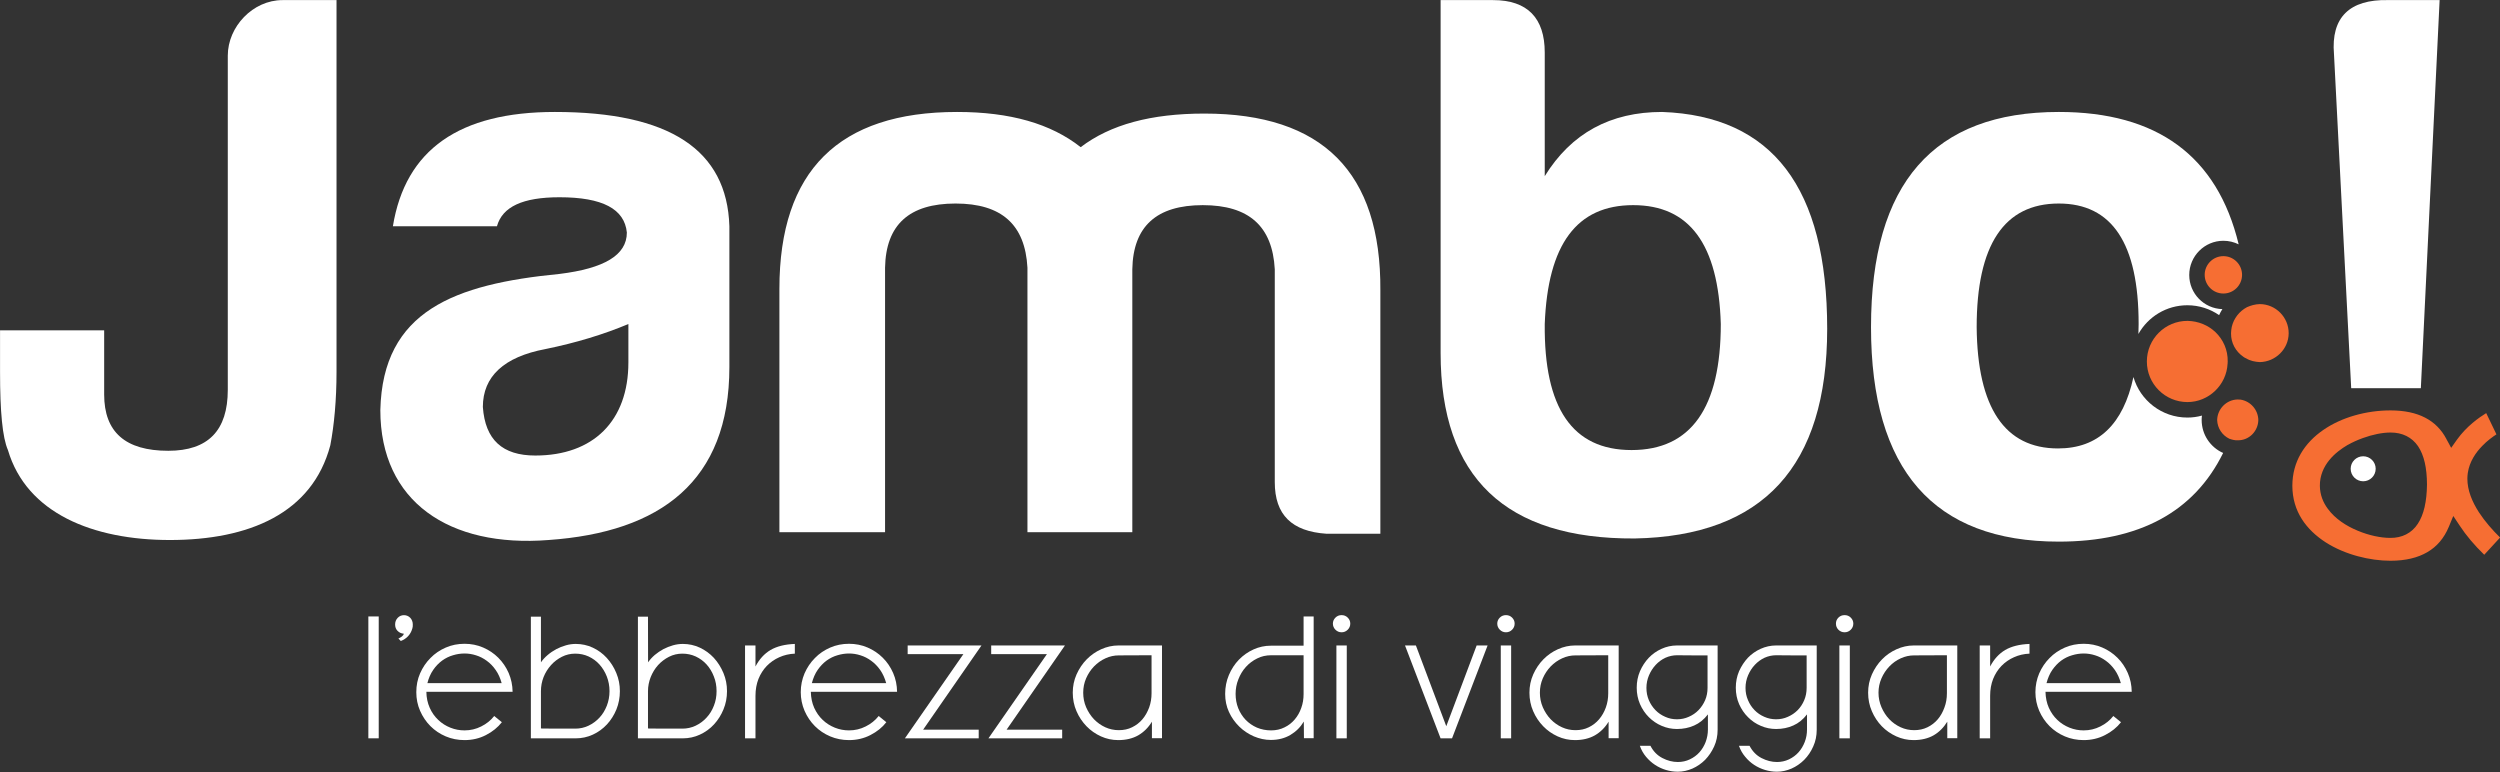
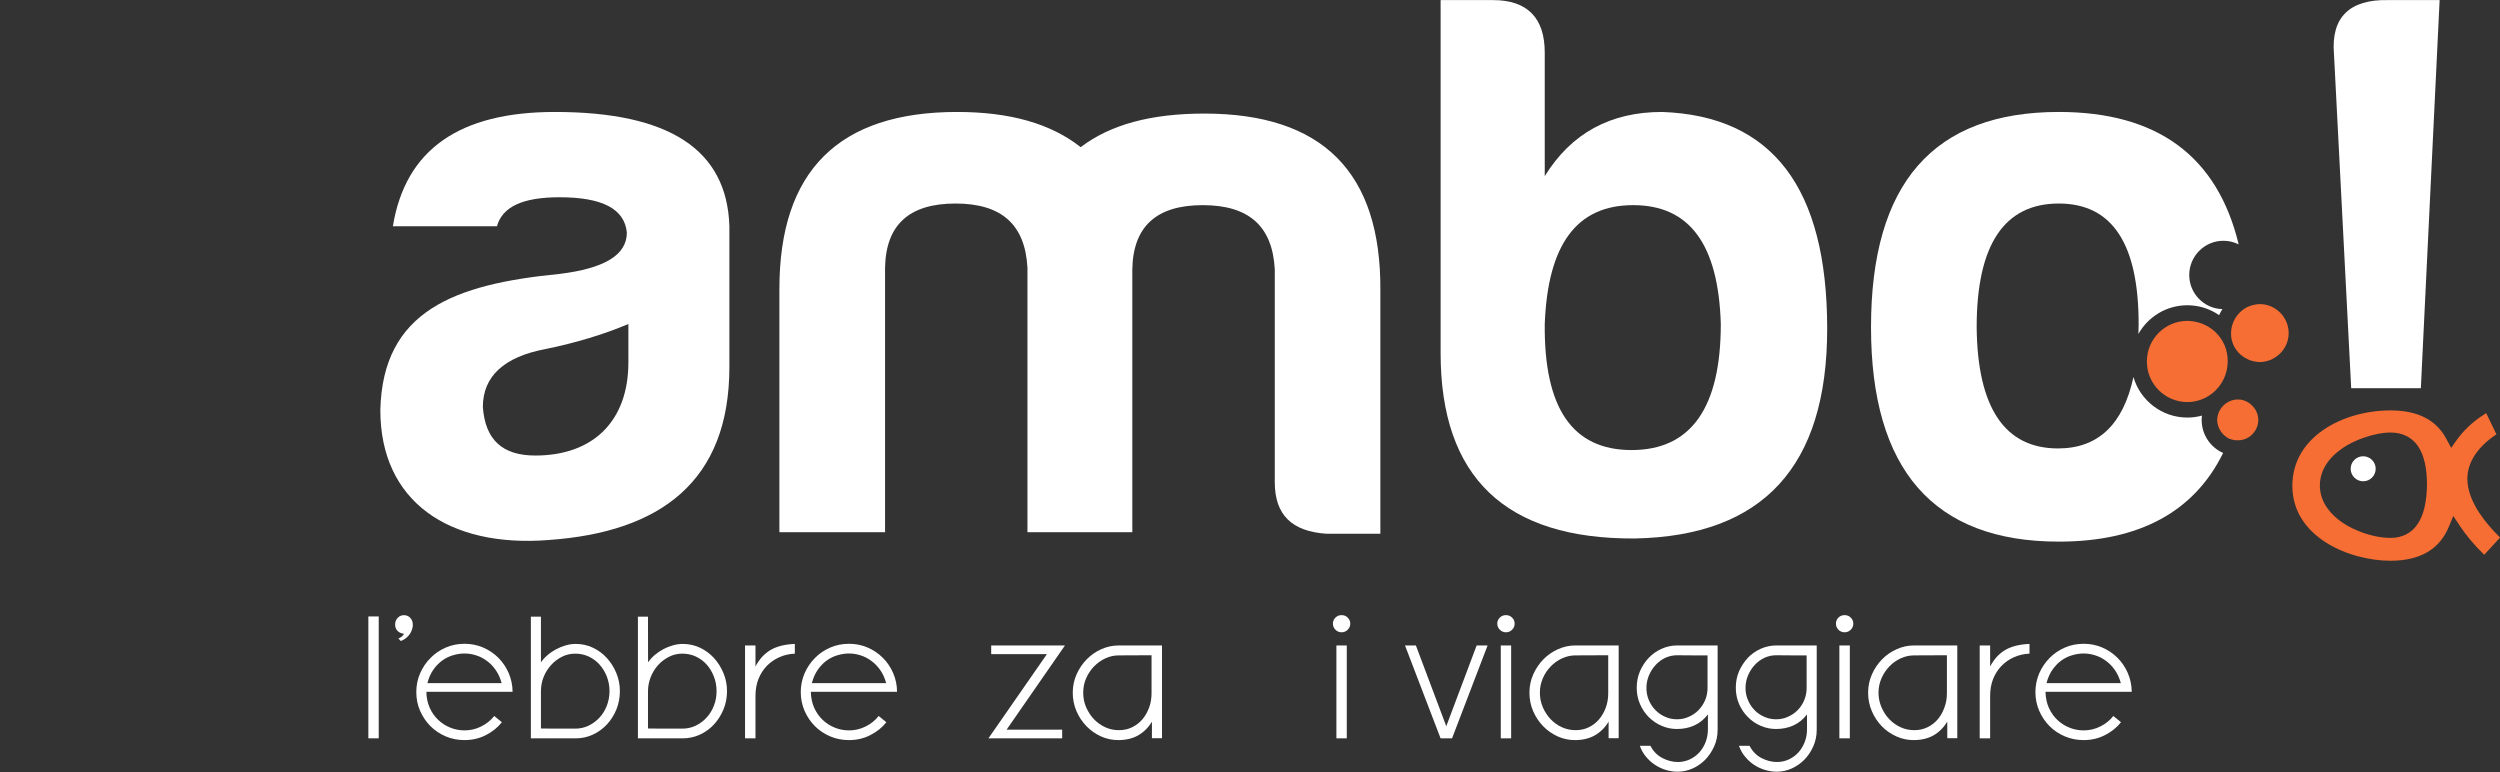
<svg xmlns="http://www.w3.org/2000/svg" width="100%" height="100%" viewBox="0 0 450 139" version="1.1" xml:space="preserve" style="fill-rule:evenodd;clip-rule:evenodd;stroke-linejoin:round;stroke-miterlimit:2;">
  <rect x="0" y="0" width="450" height="139" fill="#333333" stroke="none" />
  <g transform="matrix(1,0,0,1,-257.581,-420.672)">
    <g transform="matrix(0.556,0,0,0.556,95.655,173.417)">
      <g transform="matrix(-2.364,0,0,2.364,1056.29,600.513)">
        <path d="M-0.001,-3.425C0.944,-3.425 1.712,-2.658 1.712,-1.713C1.712,-0.767 0.944,0 -0.001,0C-0.946,0 -1.713,-0.767 -1.713,-1.713C-1.713,-2.658 -0.946,-3.425 -0.001,-3.425" style="fill:white;fill-rule:nonzero;" />
      </g>
      <g transform="matrix(120.828,6.304,6.304,-120.828,915.758,575.483)">
        <path d="M0.772,-0.003C0.774,-0.025 0.788,-0.043 0.807,-0.051C0.814,-0.053 0.822,-0.055 0.83,-0.054C0.86,-0.053 0.883,-0.027 0.882,0.003C0.88,0.03 0.859,0.052 0.832,0.055C0.83,0.055 0.827,0.055 0.824,0.055C0.794,0.053 0.771,0.027 0.772,-0.003Z" style="fill:rgb(246,110,51);fill-rule:nonzero;" />
      </g>
      <g transform="matrix(120.828,6.304,6.304,-120.828,916.691,557.594)">
        <path d="M0.576,-0.004C0.579,-0.064 0.63,-0.11 0.69,-0.107C0.747,-0.104 0.792,-0.056 0.792,0.001C0.792,0.003 0.792,0.005 0.792,0.007C0.791,0.038 0.777,0.065 0.755,0.084C0.735,0.101 0.708,0.111 0.679,0.11C0.619,0.107 0.573,0.056 0.576,-0.004Z" style="fill:rgb(246,110,51);fill-rule:nonzero;" />
      </g>
      <g transform="matrix(120.828,6.304,6.304,-120.828,917.251,546.849)">
        <path d="M0.836,0.066C0.816,0.054 0.802,0.034 0.798,0.011C0.797,0.005 0.797,0 0.797,-0.006C0.798,-0.032 0.812,-0.054 0.833,-0.067C0.836,-0.069 0.838,-0.07 0.841,-0.071C0.852,-0.077 0.865,-0.079 0.878,-0.079C0.92,-0.076 0.953,-0.04 0.951,0.002C0.949,0.045 0.912,0.078 0.87,0.076C0.857,0.075 0.846,0.071 0.836,0.066Z" style="fill:rgb(246,110,51);fill-rule:nonzero;" />
      </g>
      <g transform="matrix(-4.20985e-13,120.992,120.992,4.20985e-13,1011.03,440.757)">
-         <ellipse cx="0.768" cy="-0" rx="0.05" ry="0.05" style="fill:rgb(246,110,51);" />
-       </g>
+         </g>
      <g transform="matrix(2.364,0,0,2.364,1076.95,602.246)">
        <path d="M0,-0.289C-0.03,2.031 -0.42,3.82 -1.26,5.091C-2.09,6.371 -3.43,7.041 -5.04,7.021C-6.31,7.021 -7.93,6.69 -9.5,6.031C-11.069,5.381 -12.58,4.4 -13.569,3.051C-14.24,2.161 -14.66,1.091 -14.67,-0.119C-14.68,-1.529 -14.13,-2.709 -13.39,-3.619C-12.649,-4.539 -11.71,-5.209 -10.87,-5.709L-10.859,-5.709C-10.21,-6.069 -9.52,-6.39 -8.79,-6.649C-7.47,-7.129 -6.12,-7.409 -5,-7.409C-3.39,-7.419 -2.06,-6.769 -1.22,-5.529C-0.39,-4.289 -0.01,-2.549 0,-0.299L0,-0.289ZM7.11,3.511C6.19,2.081 5.53,0.521 5.53,-1.089C5.53,-1.35 5.55,-1.609 5.59,-1.879C5.82,-3.419 6.67,-4.659 7.561,-5.569C8.26,-6.299 8.99,-6.819 9.51,-7.159L8.11,-10.069C7.13,-9.469 5.41,-8.259 4.11,-6.439L3.311,-5.31L2.931,-6.019L2.65,-6.529L2.65,-6.539C1.97,-7.829 1.01,-8.789 -0.26,-9.449C-1.52,-10.1 -3.1,-10.439 -5,-10.439C-8.29,-10.439 -11.689,-9.509 -14.22,-7.749C-16.76,-5.989 -18.43,-3.449 -18.439,-0.119C-18.43,3.4 -16.53,5.911 -13.87,7.631C-11.22,9.331 -7.8,10.15 -5,10.15C-2.939,10.15 -1.26,9.741 0.05,8.971C1.37,8.201 2.34,7.061 2.99,5.501L3.601,4.021L4.5,5.371C5.351,6.671 6.47,8.001 7.84,9.331L10.01,6.971C8.98,5.961 7.94,4.781 7.11,3.511" style="fill:rgb(246,110,51);fill-rule:nonzero;" />
      </g>
      <g transform="matrix(2.364,0,0,2.364,382.708,619.527)">
-         <path d="M0,-73.939C-4.069,-73.939 -7.5,-70.299 -7.5,-66.33L-7.5,-20.569C-7.5,-15 -10.18,-12.219 -15.649,-12.219C-21.54,-12.219 -24.43,-14.79 -24.43,-19.929L-24.43,-28.719L-38.689,-28.719L-38.689,-23.04C-38.689,-17.569 -38.359,-14.04 -37.609,-12.319C-35.04,-3.639 -25.93,0 -15.43,0C-4.609,0 4.07,-3.639 6.54,-12.969C7.07,-15.75 7.391,-19.179 7.391,-23.04L7.391,-73.939L0,-73.939Z" style="fill:white;fill-rule:nonzero;" />
-       </g>
+         </g>
      <g transform="matrix(2.364,0,0,2.364,494.669,540.995)">
        <path d="M0,8.89C0,16.93 -4.82,21.651 -12.75,21.651C-17.25,21.651 -19.61,19.5 -19.93,15C-19.93,10.821 -17.04,8.14 -11.36,7.071C-7.18,6.22 -3.32,5.04 0,3.64L0,8.89ZM-10.07,-25.4C-23.141,-25.4 -30.54,-20.25 -32.25,-9.75L-18,-9.75C-17.25,-12.429 -14.46,-13.719 -9.43,-13.719C-3.53,-13.719 -0.53,-12.11 -0.21,-8.889C-0.21,-5.79 -3.32,-3.969 -9.43,-3.219C-23.79,-1.82 -33.65,1.821 -33.97,15.43C-33.97,27.97 -24.54,34.29 -10.93,33.22C4.399,32.151 13.83,25.18 13.83,9.54L13.83,-9.75C13.51,-20.25 5.58,-25.4 -10.07,-25.4" style="fill:white;fill-rule:nonzero;" />
      </g>
      <g transform="matrix(2.364,0,0,2.364,681.12,616.974)">
        <path d="M0,-57.319C-7.28,-57.319 -12.86,-55.819 -16.931,-52.719C-21,-55.929 -26.57,-57.54 -33.86,-57.54C-50.04,-57.54 -58.19,-49.5 -58.19,-33.319L-58.19,0.011L-43.721,0.011L-43.721,-36.21C-43.61,-42.109 -40.4,-45 -34.07,-45C-27.75,-45 -24.54,-42.109 -24.221,-36.21L-24.221,0.011L-9.86,0.011L-9.86,-36C-9.75,-41.889 -6.53,-44.779 -0.21,-44.779C6.109,-44.779 9.33,-41.889 9.649,-36L9.649,-6.849C9.649,-2.349 12,-0.099 16.72,0.221L24.109,0.221L24.109,-33.099C24.22,-49.29 16.18,-57.319 0,-57.319" style="fill:white;fill-rule:nonzero;" />
      </g>
      <g transform="matrix(2.364,0,0,2.364,819.438,473.599)">
        <path d="M0,49.41C-8.14,49.41 -12,43.62 -11.89,32.149C-11.47,21.22 -7.5,15.87 0.22,15.87C7.93,15.87 11.899,21.22 12.22,32.149C12.22,43.62 8.14,49.41 0,49.41M4.18,3.109C-2.89,3.109 -8.25,6.01 -11.89,11.899L-11.89,-5.03C-11.89,-9.75 -14.25,-12.21 -18.97,-12.21L-26.15,-12.21L-26.15,36.12C-26.15,53.16 -17.25,61.62 0.43,61.519C18,61.189 26.79,51.66 26.79,32.8C26.79,13.51 19.29,3.649 4.18,3.109" style="fill:white;fill-rule:nonzero;" />
      </g>
      <g transform="matrix(2.364,0,0,2.364,1004,520.333)">
        <path d="M0,25.521C0,25.321 0.01,25.121 0.04,24.92C-0.601,25.101 -1.271,25.191 -1.96,25.191C-5.46,25.191 -8.421,22.84 -9.341,19.641C-10.74,26.121 -14.16,29.42 -19.671,29.42C-26.96,29.42 -30.71,23.851 -30.811,12.811C-30.811,1.561 -27.061,-4.12 -19.561,-4.12C-12.271,-4.12 -8.631,1.351 -8.631,12.38C-8.631,12.84 -8.641,13.3 -8.66,13.741C-7.341,11.391 -4.83,9.811 -1.96,9.811C-0.351,9.811 1.149,10.311 2.39,11.161C2.52,10.871 2.67,10.601 2.84,10.34C0.319,10.271 -1.7,8.201 -1.7,5.67C-1.7,3.081 0.399,0.981 2.979,0.981C3.729,0.981 4.439,1.161 5.069,1.47C2.14,-10.649 -6.11,-16.66 -19.561,-16.66C-36.71,-16.66 -45.28,-6.91 -45.28,12.811C-45.28,32.321 -36.71,42.181 -19.561,42.181C-8.551,42.181 -1.03,38.111 2.939,30.041C1.21,29.271 0,27.541 0,25.521" style="fill:white;fill-rule:nonzero;" />
      </g>
      <g transform="matrix(2.364,0,0,2.364,1046.84,552.653)">
        <path d="M0,-38.258C-0.429,-43.294 2.144,-45.759 7.395,-45.653L14.467,-45.653L11.895,7.501L2.357,7.501L0,-38.258Z" style="fill:white;fill-rule:nonzero;" />
      </g>
      <g>
        <g transform="matrix(2.364,0,0,2.364,-595.845,-268.642)">
          <rect x="425.69" y="386.174" width="1.42" height="16.689" style="fill:white;" />
        </g>
        <g transform="matrix(2.364,0,0,2.364,424.044,651.373)">
          <path d="M0,-2.82C-0.24,-3.06 -0.53,-3.18 -0.86,-3.18C-1.19,-3.18 -1.48,-3.06 -1.71,-2.82C-1.95,-2.57 -2.07,-2.27 -2.07,-1.9C-2.07,-1.55 -1.96,-1.26 -1.74,-1.03C-1.521,-0.8 -1.23,-0.671 -0.88,-0.64C-0.91,-0.5 -1,-0.37 -1.141,-0.26C-1.29,-0.15 -1.45,-0.06 -1.62,0.02L-1.29,0.36C-0.48,0.039 0.04,-0.52 0.28,-1.33C0.31,-1.41 0.33,-1.5 0.34,-1.6C0.35,-1.711 0.35,-1.81 0.35,-1.9C0.35,-2.27 0.229,-2.57 0,-2.82" style="fill:white;fill-rule:nonzero;" />
        </g>
        <g transform="matrix(2.364,0,0,2.364,431.489,675.864)">
          <path d="M0,-6.05C0.351,-6.56 0.761,-6.98 1.221,-7.321C1.681,-7.65 2.181,-7.9 2.71,-8.05C3.24,-8.21 3.761,-8.29 4.29,-8.29C4.811,-8.29 5.33,-8.21 5.86,-8.04C6.381,-7.88 6.87,-7.63 7.33,-7.29C7.79,-6.96 8.2,-6.54 8.551,-6.03C8.91,-5.53 9.181,-4.92 9.37,-4.23L-0.8,-4.23C-0.63,-4.92 -0.359,-5.53 0,-6.05M6.57,1.7C5.86,2.06 5.101,2.24 4.29,2.24C3.62,2.24 2.98,2.12 2.351,1.87C1.721,1.62 1.171,1.27 0.69,0.81C0.2,0.35 -0.189,-0.2 -0.479,-0.85C-0.77,-1.5 -0.93,-2.23 -0.939,-3.04L10.87,-3.04C10.86,-3.96 10.671,-4.821 10.33,-5.62C9.98,-6.42 9.5,-7.12 8.91,-7.71C8.32,-8.3 7.62,-8.77 6.83,-9.11C6.04,-9.45 5.19,-9.62 4.29,-9.62C3.37,-9.62 2.511,-9.45 1.71,-9.1C0.91,-8.75 0.21,-8.28 -0.38,-7.67C-0.979,-7.071 -1.449,-6.37 -1.8,-5.571C-2.149,-4.77 -2.319,-3.91 -2.319,-2.99C-2.319,-2.09 -2.149,-1.24 -1.8,-0.44C-1.449,0.36 -0.979,1.06 -0.38,1.66C0.21,2.25 0.91,2.72 1.71,3.06C2.511,3.4 3.37,3.57 4.29,3.57C5.351,3.57 6.33,3.34 7.221,2.88C8.12,2.42 8.841,1.83 9.4,1.12L8.351,0.27C7.881,0.87 7.28,1.35 6.57,1.7" style="fill:white;fill-rule:nonzero;" />
        </g>
        <g transform="matrix(2.364,0,0,2.364,487.683,654.895)">
          <path d="M0,7.74C-0.25,8.37 -0.58,8.91 -1.01,9.37C-1.44,9.83 -1.94,10.2 -2.51,10.47C-3.08,10.74 -3.68,10.87 -4.32,10.87L-7.07,10.87C-7.69,10.87 -8.34,10.86 -9.021,10.85L-9.021,5.74C-9.021,5.07 -8.9,4.43 -8.66,3.81C-8.41,3.19 -8.07,2.65 -7.64,2.17C-7.22,1.7 -6.72,1.32 -6.15,1.03C-5.58,0.74 -4.97,0.6 -4.32,0.6C-3.67,0.6 -3.061,0.73 -2.49,0.99C-1.92,1.261 -1.42,1.62 -1,2.09C-0.58,2.56 -0.25,3.1 0,3.73C0.24,4.35 0.37,5.02 0.37,5.74C0.37,6.45 0.24,7.12 0,7.74M1.3,3.25C0.979,2.47 0.54,1.78 -0.01,1.18C-0.55,0.59 -1.19,0.12 -1.92,-0.22C-2.65,-0.56 -3.43,-0.73 -4.26,-0.73C-4.7,-0.73 -5.15,-0.67 -5.6,-0.54C-6.061,-0.41 -6.49,-0.239 -6.91,-0.02C-7.33,0.21 -7.73,0.47 -8.09,0.78C-8.46,1.09 -8.771,1.43 -9.021,1.79L-9.021,-4.46L-10.4,-4.46L-10.4,12.2L-4.26,12.2C-3.43,12.2 -2.65,12.03 -1.91,11.69C-1.17,11.35 -0.53,10.88 0.02,10.29C0.57,9.69 1,9.011 1.32,8.23C1.63,7.46 1.79,6.62 1.79,5.74C1.79,4.86 1.63,4.04 1.3,3.25" style="fill:white;fill-rule:nonzero;" />
        </g>
        <g transform="matrix(2.364,0,0,2.364,522.34,654.895)">
          <path d="M0,7.74C-0.24,8.37 -0.58,8.91 -1.01,9.37C-1.431,9.83 -1.931,10.2 -2.5,10.47C-3.07,10.74 -3.681,10.87 -4.311,10.87L-7.07,10.87C-7.69,10.87 -8.34,10.86 -9.021,10.85L-9.021,5.74C-9.021,5.07 -8.891,4.43 -8.65,3.81C-8.4,3.19 -8.07,2.65 -7.641,2.17C-7.21,1.7 -6.71,1.32 -6.141,1.03C-5.57,0.74 -4.96,0.6 -4.311,0.6C-3.66,0.6 -3.05,0.73 -2.48,0.99C-1.91,1.261 -1.41,1.62 -0.99,2.09C-0.57,2.56 -0.24,3.1 0,3.73C0.25,4.35 0.37,5.02 0.37,5.74C0.37,6.45 0.25,7.12 0,7.74M1.31,3.25C0.979,2.47 0.55,1.78 0,1.18C-0.55,0.59 -1.19,0.12 -1.92,-0.22C-2.65,-0.56 -3.431,-0.73 -4.25,-0.73C-4.7,-0.73 -5.141,-0.67 -5.601,-0.54C-6.05,-0.41 -6.49,-0.239 -6.91,-0.02C-7.33,0.21 -7.721,0.47 -8.09,0.78C-8.45,1.09 -8.76,1.43 -9.01,1.79L-9.021,-4.46L-10.4,-4.46L-10.4,12.2L-4.25,12.2C-3.431,12.2 -2.641,12.03 -1.91,11.69C-1.17,11.35 -0.521,10.88 0.02,10.29C0.569,9.69 1,9.011 1.319,8.23C1.64,7.46 1.8,6.62 1.8,5.74C1.8,4.86 1.64,4.04 1.31,3.25" style="fill:white;fill-rule:nonzero;" />
        </g>
        <g transform="matrix(2.364,0,0,2.364,540.684,681.775)">
          <path d="M0,-11.27C-0.85,-10.76 -1.54,-10.01 -2.06,-9.01L-2.06,-11.89L-3.49,-11.89L-3.49,0.83L-2.06,0.83L-2.06,-4.991C-2.06,-5.85 -1.92,-6.621 -1.65,-7.31C-1.37,-8 -0.99,-8.59 -0.51,-9.09C-0.02,-9.59 0.55,-9.991 1.21,-10.281C1.86,-10.571 2.57,-10.741 3.33,-10.77L3.33,-12.1C1.97,-12.05 0.86,-11.77 0,-11.27" style="fill:white;fill-rule:nonzero;" />
        </g>
        <g transform="matrix(2.364,0,0,2.364,555.956,675.864)">
          <path d="M0,-6.05C0.36,-6.56 0.76,-6.98 1.22,-7.321C1.68,-7.65 2.18,-7.9 2.71,-8.05C3.24,-8.21 3.771,-8.29 4.29,-8.29C4.81,-8.29 5.34,-8.21 5.86,-8.04C6.38,-7.88 6.87,-7.63 7.33,-7.29C7.79,-6.96 8.2,-6.54 8.56,-6.03C8.91,-5.53 9.19,-4.92 9.38,-4.23L-0.8,-4.23C-0.62,-4.92 -0.36,-5.53 0,-6.05M6.57,1.7C5.86,2.06 5.1,2.24 4.29,2.24C3.62,2.24 2.98,2.12 2.35,1.87C1.73,1.62 1.17,1.27 0.69,0.81C0.2,0.35 -0.18,-0.2 -0.479,-0.85C-0.77,-1.5 -0.92,-2.23 -0.94,-3.04L10.87,-3.04C10.86,-3.96 10.68,-4.821 10.33,-5.62C9.98,-6.42 9.51,-7.12 8.91,-7.71C8.32,-8.3 7.62,-8.77 6.83,-9.11C6.04,-9.45 5.19,-9.62 4.29,-9.62C3.37,-9.62 2.51,-9.45 1.71,-9.1C0.91,-8.75 0.21,-8.28 -0.38,-7.67C-0.979,-7.071 -1.45,-6.37 -1.8,-5.571C-2.14,-4.77 -2.32,-3.91 -2.32,-2.99C-2.32,-2.09 -2.14,-1.24 -1.8,-0.44C-1.45,0.36 -0.979,1.06 -0.38,1.66C0.21,2.25 0.91,2.72 1.71,3.06C2.51,3.4 3.37,3.57 4.29,3.57C5.35,3.57 6.33,3.34 7.22,2.88C8.12,2.42 8.85,1.83 9.4,1.12L8.35,0.27C7.88,0.87 7.28,1.35 6.57,1.7" style="fill:white;fill-rule:nonzero;" />
        </g>
        <g transform="matrix(2.364,0,0,2.364,608.98,683.736)">
-           <path d="M0,-12.72L-10.109,-12.72L-10.109,-11.531L-2.479,-11.531L-10.489,0L-0.38,0L-0.38,-1.19L-7.989,-1.19L0,-12.72Z" style="fill:white;fill-rule:nonzero;" />
-         </g>
+           </g>
        <g transform="matrix(2.364,0,0,2.364,636.002,683.736)">
          <path d="M0,-12.72L-10.101,-12.72L-10.101,-11.531L-2.471,-11.531L-10.48,0L-0.38,0L-0.38,-1.19L-7.99,-1.19L0,-12.72Z" style="fill:white;fill-rule:nonzero;" />
        </g>
        <g transform="matrix(2.364,0,0,2.364,664.038,668.843)">
          <path d="M0,0.12C0,0.82 -0.109,1.47 -0.33,2.08C-0.56,2.689 -0.859,3.229 -1.25,3.689C-1.64,4.149 -2.109,4.51 -2.66,4.78C-3.199,5.05 -3.81,5.18 -4.479,5.18C-5.13,5.18 -5.75,5.05 -6.34,4.78C-6.93,4.51 -7.439,4.14 -7.89,3.68C-8.33,3.21 -8.689,2.66 -8.96,2.04C-9.229,1.41 -9.359,0.75 -9.359,0.05C-9.359,-0.651 -9.229,-1.3 -8.96,-1.92C-8.689,-2.54 -8.33,-3.08 -7.88,-3.55C-7.42,-4.021 -6.899,-4.39 -6.31,-4.66C-5.729,-4.93 -5.109,-5.061 -4.479,-5.061L0,-5.08L0,0.12ZM-4.55,-6.42C-5.359,-6.42 -6.14,-6.24 -6.899,-5.901C-7.649,-5.561 -8.31,-5.101 -8.89,-4.51C-9.46,-3.93 -9.92,-3.24 -10.27,-2.46C-10.62,-1.67 -10.79,-0.84 -10.79,0.05C-10.79,0.95 -10.62,1.8 -10.279,2.58C-9.939,3.37 -9.479,4.05 -8.91,4.64C-8.34,5.229 -7.68,5.689 -6.93,6.03C-6.18,6.37 -5.39,6.54 -4.56,6.54C-3.5,6.54 -2.59,6.32 -1.83,5.89C-1.069,5.45 -0.439,4.83 0.051,4.019L0.051,6.28L1.431,6.28L1.431,-6.42L-4.55,-6.42Z" style="fill:white;fill-rule:nonzero;" />
        </g>
        <g transform="matrix(2.364,0,0,2.364,713.258,659.125)">
-           <path d="M0,4.351C0,5.021 -0.1,5.651 -0.32,6.25C-0.53,6.851 -0.83,7.38 -1.22,7.83C-1.6,8.281 -2.07,8.651 -2.62,8.911C-3.16,9.181 -3.77,9.321 -4.45,9.321C-5.15,9.321 -5.79,9.191 -6.39,8.941C-6.98,8.681 -7.49,8.33 -7.93,7.88C-8.36,7.431 -8.7,6.901 -8.95,6.29C-9.19,5.681 -9.31,5.021 -9.31,4.33C-9.31,3.63 -9.19,2.96 -8.93,2.321C-8.68,1.681 -8.34,1.111 -7.9,0.63C-7.47,0.151 -6.95,-0.24 -6.36,-0.529C-5.77,-0.83 -5.13,-0.969 -4.43,-0.969L0,-0.969L0,4.351ZM0,-6.279L0,-2.279L-4.46,-2.279C-5.31,-2.279 -6.1,-2.109 -6.85,-1.769C-7.61,-1.429 -8.27,-0.96 -8.85,-0.37C-9.43,0.231 -9.89,0.931 -10.23,1.741C-10.57,2.54 -10.74,3.411 -10.74,4.33C-10.74,5.21 -10.57,6.04 -10.22,6.8C-9.87,7.561 -9.4,8.221 -8.81,8.8C-8.23,9.371 -7.56,9.811 -6.81,10.141C-6.05,10.46 -5.28,10.63 -4.49,10.63C-3.47,10.63 -2.58,10.401 -1.8,9.941C-1.03,9.481 -0.42,8.871 0.03,8.111L0.05,10.391L1.38,10.391L1.38,-6.279L0,-6.279Z" style="fill:white;fill-rule:nonzero;" />
-         </g>
+           </g>
        <g transform="matrix(2.364,0,0,2.364,-595.845,-269.072)">
          <path d="M558.26,403.045L559.68,403.045L559.68,390.325L558.26,390.325L558.26,403.045ZM559.81,386.514C559.58,386.285 559.3,386.174 558.97,386.174C558.64,386.174 558.36,386.285 558.13,386.514C557.9,386.745 557.78,387.014 557.78,387.335C557.78,387.665 557.9,387.945 558.13,388.174C558.36,388.405 558.64,388.525 558.97,388.525C559.3,388.525 559.58,388.405 559.81,388.174C560.04,387.945 560.16,387.665 560.16,387.335C560.16,387.014 560.04,386.745 559.81,386.514" style="fill:white;fill-rule:nonzero;" />
        </g>
        <g transform="matrix(2.364,0,0,2.364,769.286,683.736)">
          <path d="M0,-12.72L-4.16,-1.66L-8.32,-12.72L-9.811,-12.72L-4.94,0L-3.37,0L1.5,-12.72L0,-12.72Z" style="fill:white;fill-rule:nonzero;" />
        </g>
        <g transform="matrix(2.364,0,0,2.364,-595.845,-269.072)">
          <path d="M580.77,403.045L582.19,403.045L582.19,390.325L580.77,390.325L580.77,403.045ZM582.321,386.514C582.09,386.285 581.81,386.174 581.48,386.174C581.15,386.174 580.87,386.285 580.64,386.514C580.41,386.745 580.29,387.014 580.29,387.335C580.29,387.665 580.41,387.945 580.64,388.174C580.87,388.405 581.15,388.525 581.48,388.525C581.81,388.525 582.09,388.405 582.321,388.174C582.55,387.945 582.67,387.665 582.67,387.335C582.67,387.014 582.55,386.745 582.321,386.514" style="fill:white;fill-rule:nonzero;" />
        </g>
        <g transform="matrix(2.364,0,0,2.364,811.884,668.843)">
          <path d="M0,0.12C0,0.82 -0.109,1.47 -0.33,2.08C-0.55,2.689 -0.859,3.229 -1.25,3.689C-1.64,4.149 -2.109,4.51 -2.659,4.78C-3.199,5.05 -3.81,5.18 -4.479,5.18C-5.13,5.18 -5.75,5.05 -6.34,4.78C-6.93,4.51 -7.439,4.14 -7.89,3.68C-8.33,3.21 -8.689,2.66 -8.96,2.04C-9.229,1.41 -9.359,0.75 -9.359,0.05C-9.359,-0.651 -9.229,-1.3 -8.96,-1.92C-8.689,-2.54 -8.33,-3.08 -7.88,-3.55C-7.42,-4.021 -6.899,-4.39 -6.31,-4.66C-5.729,-4.93 -5.109,-5.061 -4.479,-5.061L0,-5.08L0,0.12ZM-4.55,-6.42C-5.359,-6.42 -6.14,-6.24 -6.899,-5.901C-7.649,-5.561 -8.31,-5.101 -8.89,-4.51C-9.46,-3.93 -9.92,-3.24 -10.27,-2.46C-10.62,-1.67 -10.79,-0.84 -10.79,0.05C-10.79,0.95 -10.62,1.8 -10.279,2.58C-9.939,3.37 -9.479,4.05 -8.909,4.64C-8.34,5.229 -7.68,5.689 -6.93,6.03C-6.18,6.37 -5.39,6.54 -4.56,6.54C-3.5,6.54 -2.59,6.32 -1.83,5.89C-1.069,5.45 -0.439,4.83 0.051,4.019L0.051,6.28L1.431,6.28L1.431,-6.42L-4.55,-6.42Z" style="fill:white;fill-rule:nonzero;" />
        </g>
        <g transform="matrix(2.364,0,0,2.364,844.037,680.804)">
-           <path d="M0,-5.67C0,-5.069 -0.11,-4.51 -0.33,-3.989C-0.561,-3.46 -0.86,-3.01 -1.24,-2.62C-1.62,-2.23 -2.061,-1.93 -2.57,-1.71C-3.08,-1.48 -3.61,-1.37 -4.19,-1.37C-4.76,-1.37 -5.3,-1.48 -5.8,-1.71C-6.311,-1.93 -6.75,-2.23 -7.13,-2.62C-7.51,-3.01 -7.811,-3.46 -8.04,-3.989C-8.26,-4.51 -8.37,-5.069 -8.37,-5.67C-8.37,-6.279 -8.25,-6.85 -8.021,-7.39C-7.79,-7.93 -7.49,-8.399 -7.11,-8.81C-6.73,-9.22 -6.29,-9.55 -5.78,-9.79C-5.271,-10.02 -4.73,-10.14 -4.16,-10.14C-3.94,-10.14 -3.601,-10.14 -3.13,-10.13C-2.66,-10.12 -2.2,-10.12 -1.74,-10.12L0,-10.12L0,-5.67ZM-4.19,-11.48C-4.931,-11.48 -5.641,-11.319 -6.3,-11.02C-6.971,-10.72 -7.55,-10.31 -8.05,-9.79C-8.55,-9.26 -8.95,-8.649 -9.25,-7.96C-9.55,-7.26 -9.7,-6.51 -9.7,-5.699C-9.7,-4.89 -9.55,-4.14 -9.25,-3.449C-8.95,-2.76 -8.54,-2.16 -8.04,-1.66C-7.53,-1.149 -6.94,-0.75 -6.28,-0.47C-5.61,-0.18 -4.91,-0.04 -4.19,-0.04C-3.33,-0.04 -2.55,-0.199 -1.83,-0.52C-1.12,-0.83 -0.49,-1.34 0.05,-2.04L0.05,0.03C0.05,0.63 -0.061,1.2 -0.26,1.74C-0.471,2.28 -0.75,2.75 -1.12,3.16C-1.48,3.56 -1.92,3.88 -2.431,4.12C-2.931,4.36 -3.48,4.48 -4.07,4.48C-4.78,4.48 -5.49,4.301 -6.181,3.94C-6.88,3.58 -7.431,3.02 -7.82,2.261L-9.271,2.261C-9.07,2.84 -8.78,3.34 -8.42,3.77C-8.05,4.21 -7.641,4.58 -7.181,4.88C-6.721,5.181 -6.23,5.41 -5.7,5.57C-5.16,5.73 -4.62,5.81 -4.07,5.81C-3.391,5.81 -2.721,5.66 -2.07,5.38C-1.42,5.09 -0.84,4.69 -0.33,4.181C0.17,3.66 0.58,3.06 0.899,2.36C1.22,1.66 1.38,0.891 1.38,0.051L1.38,-11.48L-4.19,-11.48Z" style="fill:white;fill-rule:nonzero;" />
+           <path d="M0,-5.67C0,-5.069 -0.11,-4.51 -0.33,-3.989C-0.561,-3.46 -0.86,-3.01 -1.24,-2.62C-1.62,-2.23 -2.061,-1.93 -2.57,-1.71C-3.08,-1.48 -3.61,-1.37 -4.19,-1.37C-4.76,-1.37 -5.3,-1.48 -5.8,-1.71C-6.311,-1.93 -6.75,-2.23 -7.13,-2.62C-7.51,-3.01 -7.811,-3.46 -8.04,-3.989C-8.26,-4.51 -8.37,-5.069 -8.37,-5.67C-8.37,-6.279 -8.25,-6.85 -8.021,-7.39C-7.79,-7.93 -7.49,-8.399 -7.11,-8.81C-6.73,-9.22 -6.29,-9.55 -5.78,-9.79C-5.271,-10.02 -4.73,-10.14 -4.16,-10.14C-3.94,-10.14 -3.601,-10.14 -3.13,-10.13C-2.66,-10.12 -2.2,-10.12 -1.74,-10.12L0,-10.12ZM-4.19,-11.48C-4.931,-11.48 -5.641,-11.319 -6.3,-11.02C-6.971,-10.72 -7.55,-10.31 -8.05,-9.79C-8.55,-9.26 -8.95,-8.649 -9.25,-7.96C-9.55,-7.26 -9.7,-6.51 -9.7,-5.699C-9.7,-4.89 -9.55,-4.14 -9.25,-3.449C-8.95,-2.76 -8.54,-2.16 -8.04,-1.66C-7.53,-1.149 -6.94,-0.75 -6.28,-0.47C-5.61,-0.18 -4.91,-0.04 -4.19,-0.04C-3.33,-0.04 -2.55,-0.199 -1.83,-0.52C-1.12,-0.83 -0.49,-1.34 0.05,-2.04L0.05,0.03C0.05,0.63 -0.061,1.2 -0.26,1.74C-0.471,2.28 -0.75,2.75 -1.12,3.16C-1.48,3.56 -1.92,3.88 -2.431,4.12C-2.931,4.36 -3.48,4.48 -4.07,4.48C-4.78,4.48 -5.49,4.301 -6.181,3.94C-6.88,3.58 -7.431,3.02 -7.82,2.261L-9.271,2.261C-9.07,2.84 -8.78,3.34 -8.42,3.77C-8.05,4.21 -7.641,4.58 -7.181,4.88C-6.721,5.181 -6.23,5.41 -5.7,5.57C-5.16,5.73 -4.62,5.81 -4.07,5.81C-3.391,5.81 -2.721,5.66 -2.07,5.38C-1.42,5.09 -0.84,4.69 -0.33,4.181C0.17,3.66 0.58,3.06 0.899,2.36C1.22,1.66 1.38,0.891 1.38,0.051L1.38,-11.48L-4.19,-11.48Z" style="fill:white;fill-rule:nonzero;" />
        </g>
        <g transform="matrix(2.364,0,0,2.364,876.115,680.804)">
          <path d="M0,-5.67C0,-5.069 -0.109,-4.51 -0.329,-3.989C-0.55,-3.46 -0.85,-3.01 -1.229,-2.62C-1.619,-2.23 -2.06,-1.93 -2.569,-1.71C-3.069,-1.48 -3.609,-1.37 -4.18,-1.37C-4.75,-1.37 -5.29,-1.48 -5.8,-1.71C-6.31,-1.93 -6.75,-2.23 -7.13,-2.62C-7.51,-3.01 -7.81,-3.46 -8.029,-3.989C-8.26,-4.51 -8.369,-5.069 -8.369,-5.67C-8.369,-6.279 -8.25,-6.85 -8.02,-7.39C-7.79,-7.93 -7.489,-8.399 -7.109,-8.81C-6.729,-9.22 -6.279,-9.55 -5.779,-9.79C-5.27,-10.02 -4.729,-10.14 -4.159,-10.14C-3.939,-10.14 -3.59,-10.14 -3.119,-10.13C-2.659,-10.12 -2.189,-10.12 -1.729,-10.12L0,-10.12L0,-5.67ZM-4.18,-11.48C-4.93,-11.48 -5.63,-11.319 -6.3,-11.02C-6.96,-10.72 -7.55,-10.31 -8.05,-9.79C-8.54,-9.26 -8.939,-8.649 -9.25,-7.96C-9.55,-7.26 -9.699,-6.51 -9.699,-5.699C-9.699,-4.89 -9.55,-4.14 -9.25,-3.449C-8.939,-2.76 -8.54,-2.16 -8.029,-1.66C-7.529,-1.149 -6.939,-0.75 -6.27,-0.47C-5.609,-0.18 -4.909,-0.04 -4.18,-0.04C-3.329,-0.04 -2.54,-0.199 -1.829,-0.52C-1.119,-0.83 -0.489,-1.34 0.051,-2.04L0.051,0.03C0.051,0.63 -0.05,1.2 -0.26,1.74C-0.47,2.28 -0.75,2.75 -1.119,3.16C-1.479,3.56 -1.92,3.88 -2.42,4.12C-2.93,4.36 -3.479,4.48 -4.06,4.48C-4.779,4.48 -5.479,4.301 -6.18,3.94C-6.88,3.58 -7.42,3.02 -7.819,2.261L-9.27,2.261C-9.06,2.84 -8.779,3.34 -8.409,3.77C-8.05,4.21 -7.64,4.58 -7.18,4.88C-6.72,5.181 -6.22,5.41 -5.689,5.57C-5.159,5.73 -4.619,5.81 -4.06,5.81C-3.38,5.81 -2.72,5.66 -2.069,5.38C-1.42,5.09 -0.84,4.69 -0.329,4.181C0.181,3.66 0.591,3.06 0.9,2.36C1.221,1.66 1.381,0.891 1.381,0.051L1.381,-11.48L-4.18,-11.48Z" style="fill:white;fill-rule:nonzero;" />
        </g>
        <g transform="matrix(2.364,0,0,2.364,-595.845,-269.072)">
          <path d="M627.14,403.045L628.571,403.045L628.571,390.325L627.14,390.325L627.14,403.045ZM628.7,386.514C628.47,386.285 628.19,386.174 627.86,386.174C627.52,386.174 627.24,386.285 627.01,386.514C626.781,386.745 626.67,387.014 626.67,387.335C626.67,387.665 626.781,387.945 627.01,388.174C627.24,388.405 627.52,388.525 627.86,388.525C628.19,388.525 628.47,388.405 628.7,388.174C628.93,387.945 629.05,387.665 629.05,387.335C629.05,387.014 628.93,386.745 628.7,386.514" style="fill:white;fill-rule:nonzero;" />
        </g>
        <g transform="matrix(2.364,0,0,2.364,921.528,668.843)">
          <path d="M0,0.12C0,0.82 -0.109,1.47 -0.34,2.08C-0.56,2.689 -0.859,3.229 -1.25,3.689C-1.64,4.149 -2.109,4.51 -2.659,4.78C-3.21,5.05 -3.819,5.18 -4.479,5.18C-5.13,5.18 -5.75,5.05 -6.34,4.78C-6.93,4.51 -7.449,4.14 -7.89,3.68C-8.34,3.21 -8.689,2.66 -8.96,2.04C-9.229,1.41 -9.369,0.75 -9.369,0.05C-9.369,-0.651 -9.229,-1.3 -8.96,-1.92C-8.689,-2.54 -8.329,-3.08 -7.88,-3.55C-7.43,-4.021 -6.909,-4.39 -6.319,-4.66C-5.729,-4.93 -5.119,-5.061 -4.479,-5.061L0,-5.08L0,0.12ZM-4.55,-6.42C-5.359,-6.42 -6.149,-6.24 -6.899,-5.901C-7.649,-5.561 -8.319,-5.101 -8.89,-4.51C-9.46,-3.93 -9.92,-3.24 -10.27,-2.46C-10.619,-1.67 -10.789,-0.84 -10.789,0.05C-10.789,0.95 -10.619,1.8 -10.279,2.58C-9.939,3.37 -9.489,4.05 -8.92,4.64C-8.35,5.229 -7.68,5.689 -6.93,6.03C-6.18,6.37 -5.39,6.54 -4.569,6.54C-3.5,6.54 -2.59,6.32 -1.829,5.89C-1.069,5.45 -0.449,4.83 0.051,4.019L0.051,6.28L1.421,6.28L1.421,-6.42L-4.55,-6.42Z" style="fill:white;fill-rule:nonzero;" />
        </g>
        <g transform="matrix(2.364,0,0,2.364,940.394,681.775)">
          <path d="M0,-11.27C-0.85,-10.76 -1.54,-10.01 -2.06,-9.01L-2.06,-11.89L-3.49,-11.89L-3.49,0.83L-2.06,0.83L-2.06,-4.991C-2.06,-5.85 -1.92,-6.621 -1.65,-7.31C-1.37,-8 -0.99,-8.59 -0.51,-9.09C-0.02,-9.59 0.55,-9.991 1.21,-10.281C1.86,-10.571 2.57,-10.741 3.33,-10.77L3.33,-12.1C1.97,-12.05 0.86,-11.77 0,-11.27" style="fill:white;fill-rule:nonzero;" />
        </g>
        <g transform="matrix(2.364,0,0,2.364,955.665,675.864)">
          <path d="M0,-6.05C0.36,-6.56 0.76,-6.98 1.22,-7.321C1.68,-7.65 2.18,-7.9 2.71,-8.05C3.24,-8.21 3.771,-8.29 4.29,-8.29C4.81,-8.29 5.34,-8.21 5.86,-8.04C6.38,-7.88 6.87,-7.63 7.33,-7.29C7.79,-6.96 8.2,-6.54 8.56,-6.03C8.91,-5.53 9.19,-4.92 9.38,-4.23L-0.8,-4.23C-0.62,-4.92 -0.36,-5.53 0,-6.05M6.57,1.7C5.86,2.06 5.1,2.24 4.29,2.24C3.62,2.24 2.98,2.12 2.35,1.87C1.73,1.62 1.17,1.27 0.69,0.81C0.2,0.35 -0.18,-0.2 -0.479,-0.85C-0.77,-1.5 -0.92,-2.23 -0.94,-3.04L10.87,-3.04C10.86,-3.96 10.68,-4.821 10.33,-5.62C9.98,-6.42 9.51,-7.12 8.91,-7.71C8.32,-8.3 7.62,-8.77 6.83,-9.11C6.04,-9.45 5.19,-9.62 4.29,-9.62C3.37,-9.62 2.51,-9.45 1.71,-9.1C0.91,-8.75 0.21,-8.28 -0.38,-7.67C-0.979,-7.071 -1.45,-6.37 -1.8,-5.571C-2.14,-4.77 -2.32,-3.91 -2.32,-2.99C-2.32,-2.09 -2.14,-1.24 -1.8,-0.44C-1.45,0.36 -0.979,1.06 -0.38,1.66C0.21,2.25 0.91,2.72 1.71,3.06C2.51,3.4 3.37,3.57 4.29,3.57C5.35,3.57 6.33,3.34 7.22,2.88C8.12,2.42 8.85,1.83 9.4,1.12L8.35,0.27C7.88,0.87 7.28,1.35 6.57,1.7" style="fill:white;fill-rule:nonzero;" />
        </g>
      </g>
    </g>
  </g>
</svg>